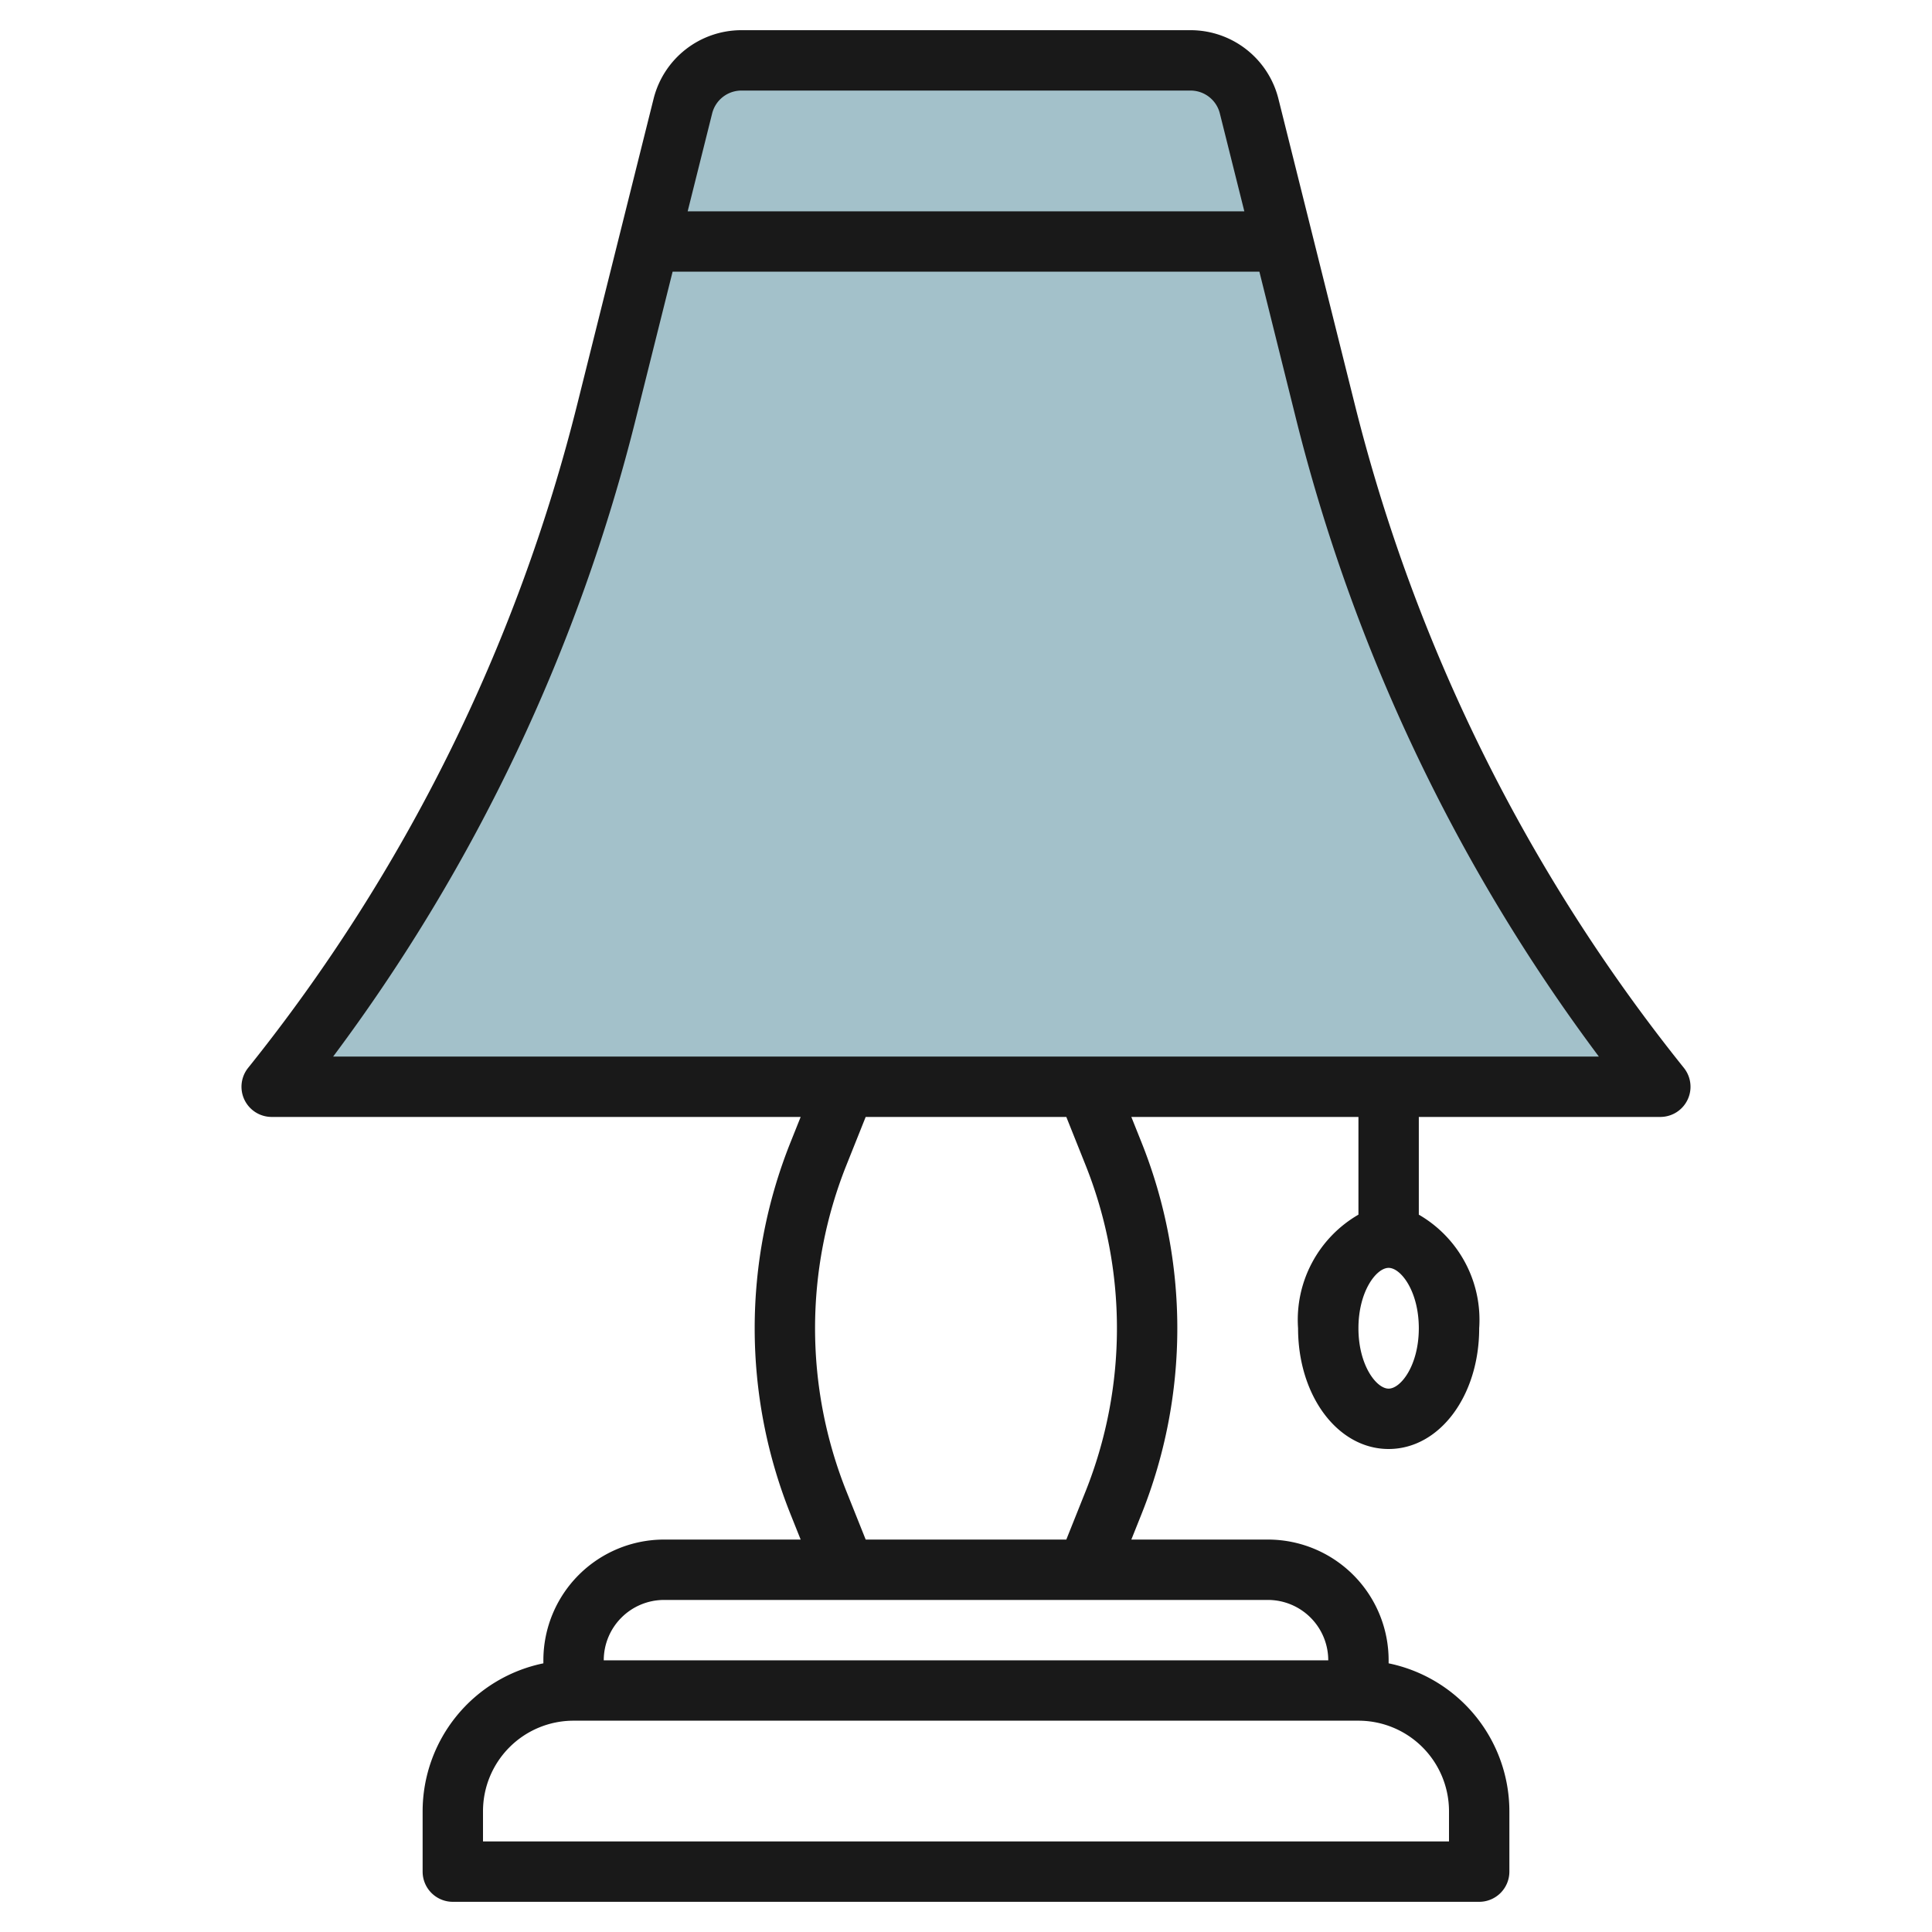
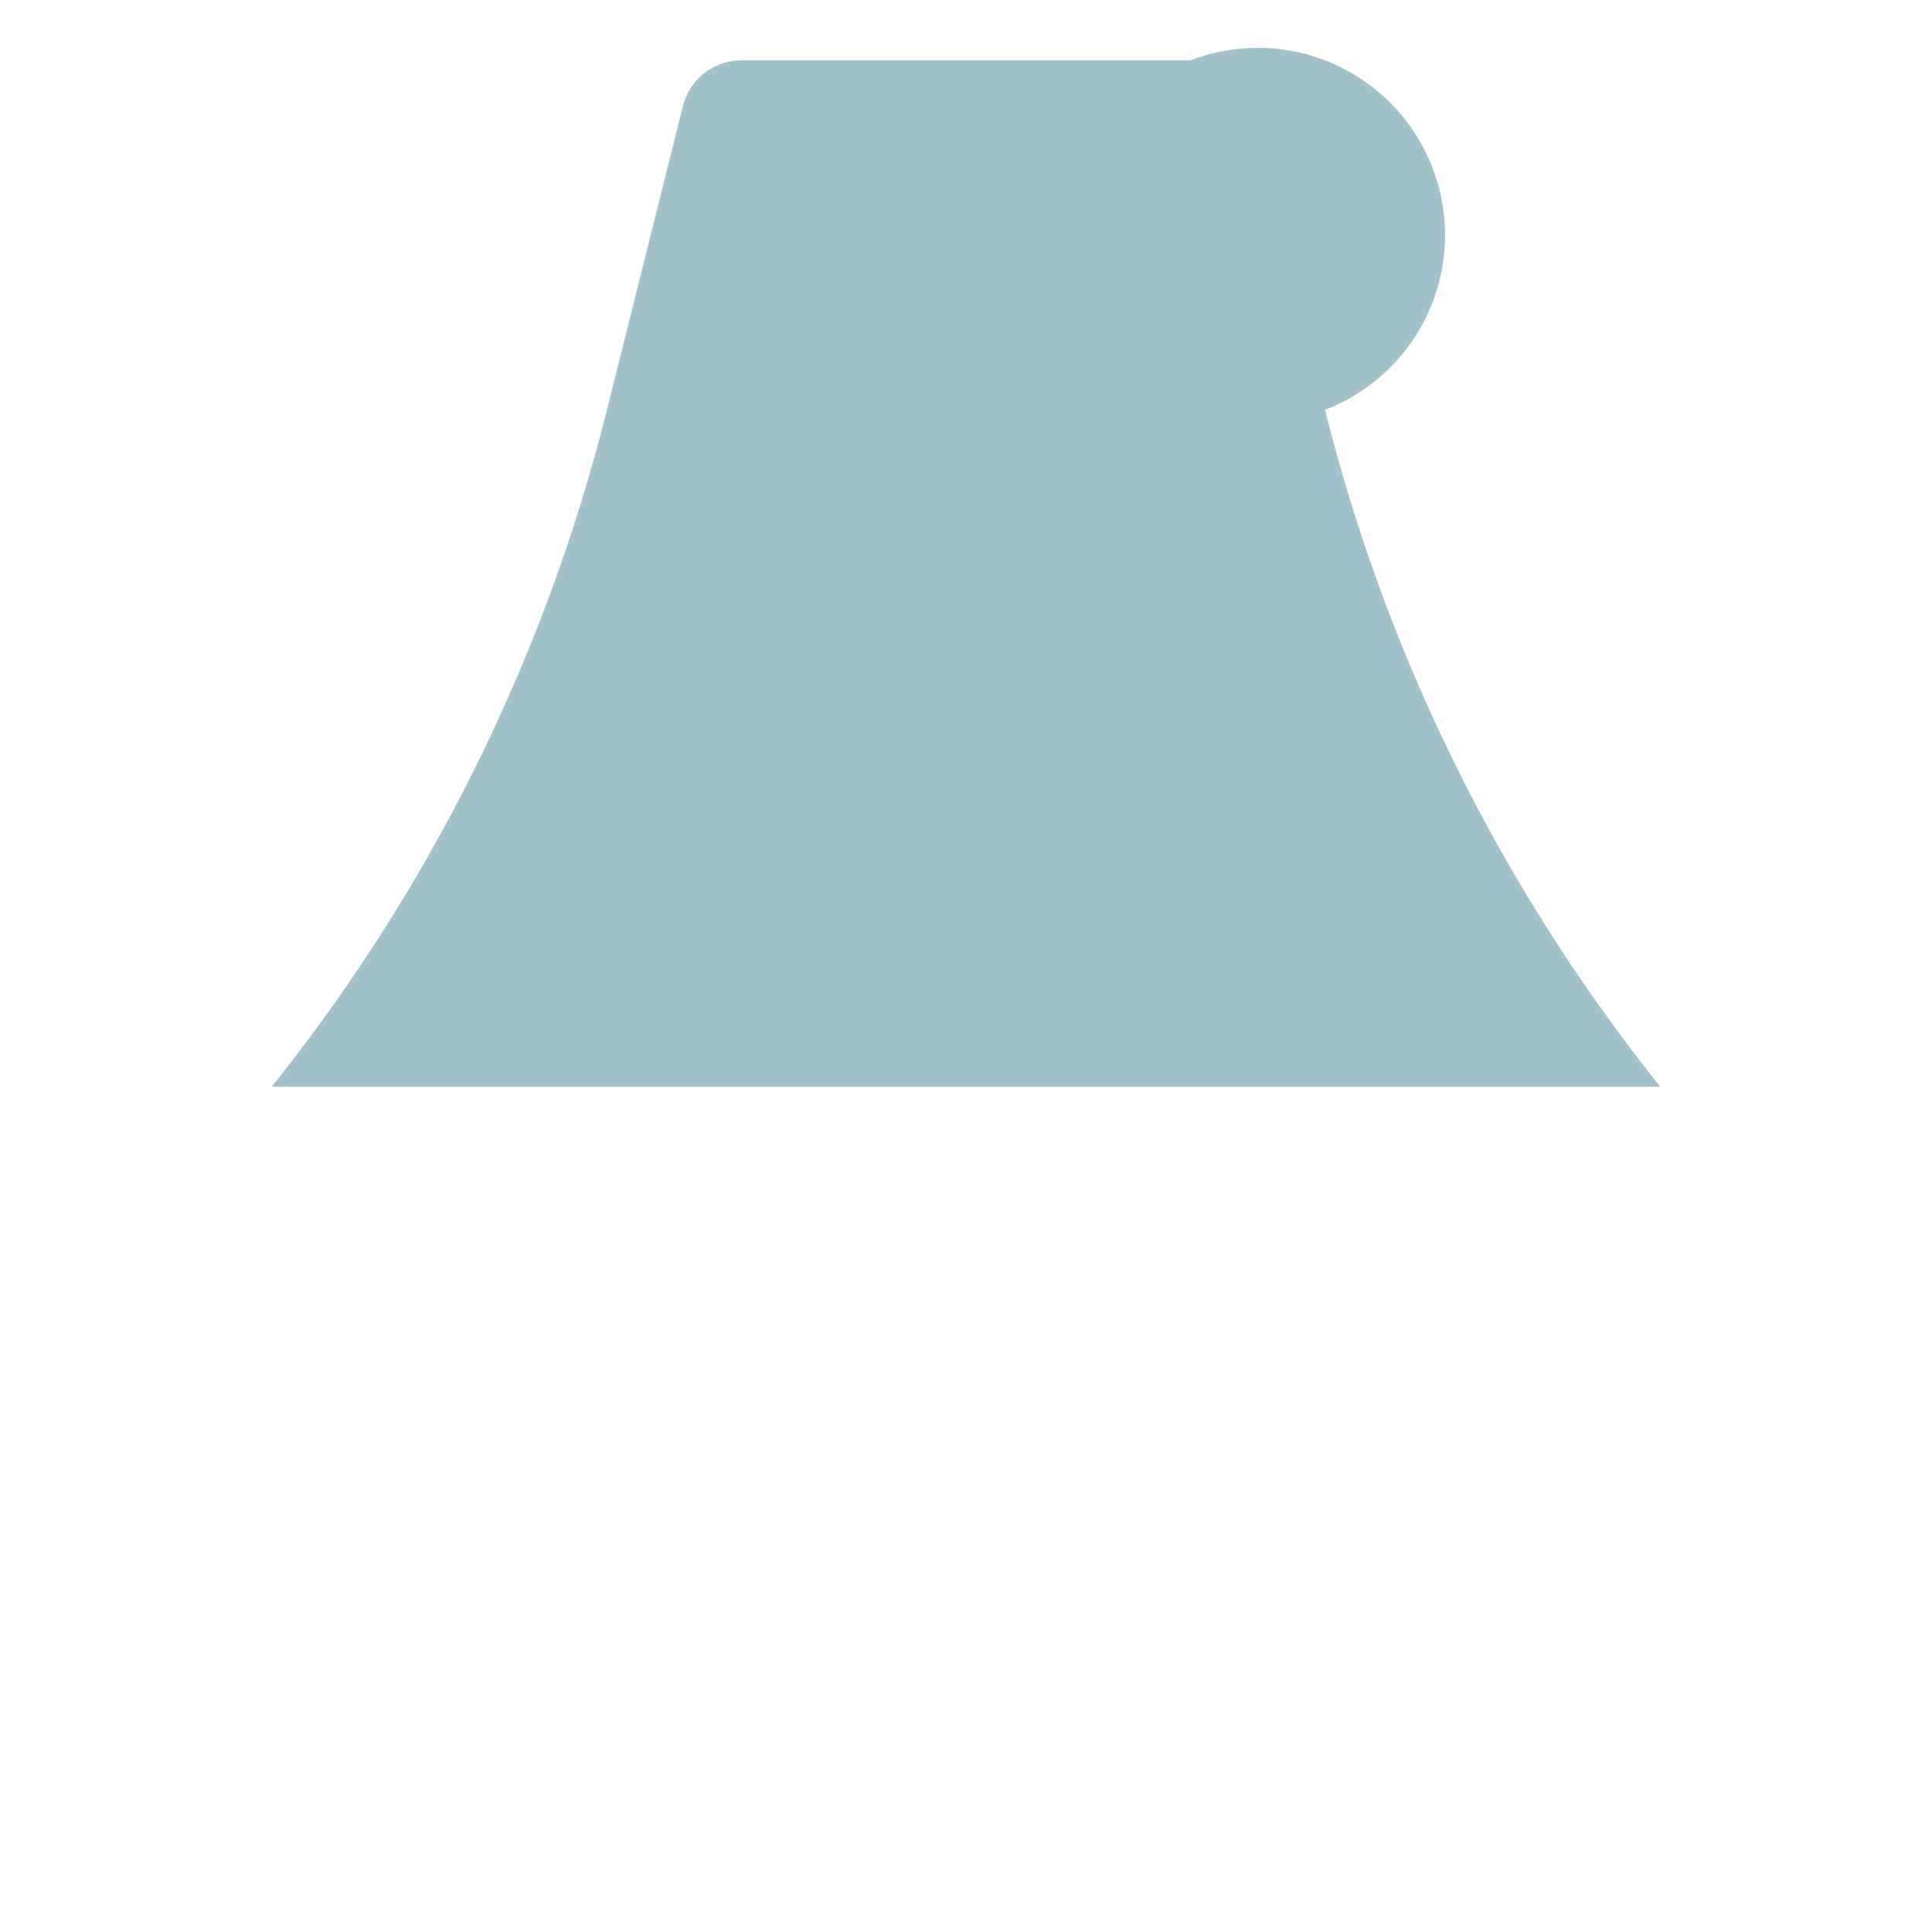
<svg xmlns="http://www.w3.org/2000/svg" viewBox="0 0 64 64" width="512" height="512">
  <g id="Layer_8" data-name="Layer 8">
-     <path d="M55,36h0A58.689,58.689,0,0,1,43.894,13.576L41.379,3.515A2,2,0,0,0,39.438,2H24.562a2,2,0,0,0-1.941,1.515L20.106,13.576A58.689,58.689,0,0,1,9,36H55Z" style="fill:#a3c1ca" />
-     <path d="M9,37H26.523l-.337.843a16.575,16.575,0,0,0,0,12.314l.337.843H22a4,4,0,0,0-4,4v.1A5.009,5.009,0,0,0,14,60v2a1,1,0,0,0,1,1H49a1,1,0,0,0,1-1V60a5.009,5.009,0,0,0-4-4.9V55a4,4,0,0,0-4-4H37.477l.337-.843a16.575,16.575,0,0,0,0-12.314L37.477,37H45v3.237A4.024,4.024,0,0,0,43,44c0,2.243,1.317,4,3,4s3-1.757,3-4a4.024,4.024,0,0,0-2-3.763V37h8a1,1,0,0,0,.781-1.625A57.281,57.281,0,0,1,44.863,13.333L42.349,3.272A3,3,0,0,0,39.438,1H24.562a3,3,0,0,0-2.911,2.272L19.137,13.333A57.3,57.3,0,0,1,8.219,35.375,1,1,0,0,0,9,37Zm37,9c-.408,0-1-.779-1-2s.592-2,1-2,1,.779,1,2S46.408,46,46,46Zm2,14v1H16V60a3,3,0,0,1,3-3H45A3,3,0,0,1,48,60Zm-4-5H20a2,2,0,0,1,2-2H42A2,2,0,0,1,44,55ZM35.957,38.586a14.573,14.573,0,0,1,0,10.828L35.323,51H28.677l-.634-1.586a14.573,14.573,0,0,1,0-10.828L28.677,37h6.646ZM24.562,3H39.438a1,1,0,0,1,.971.758L41.22,7H22.78l.811-3.242A1,1,0,0,1,24.562,3ZM21.076,13.819,22.281,9H41.719l1.2,4.819A59.225,59.225,0,0,0,52.964,35H11.036A59.225,59.225,0,0,0,21.076,13.819Z" style="fill:#191919" />
+     <path d="M55,36h0A58.689,58.689,0,0,1,43.894,13.576A2,2,0,0,0,39.438,2H24.562a2,2,0,0,0-1.941,1.515L20.106,13.576A58.689,58.689,0,0,1,9,36H55Z" style="fill:#a3c1ca" />
  </g>
</svg>